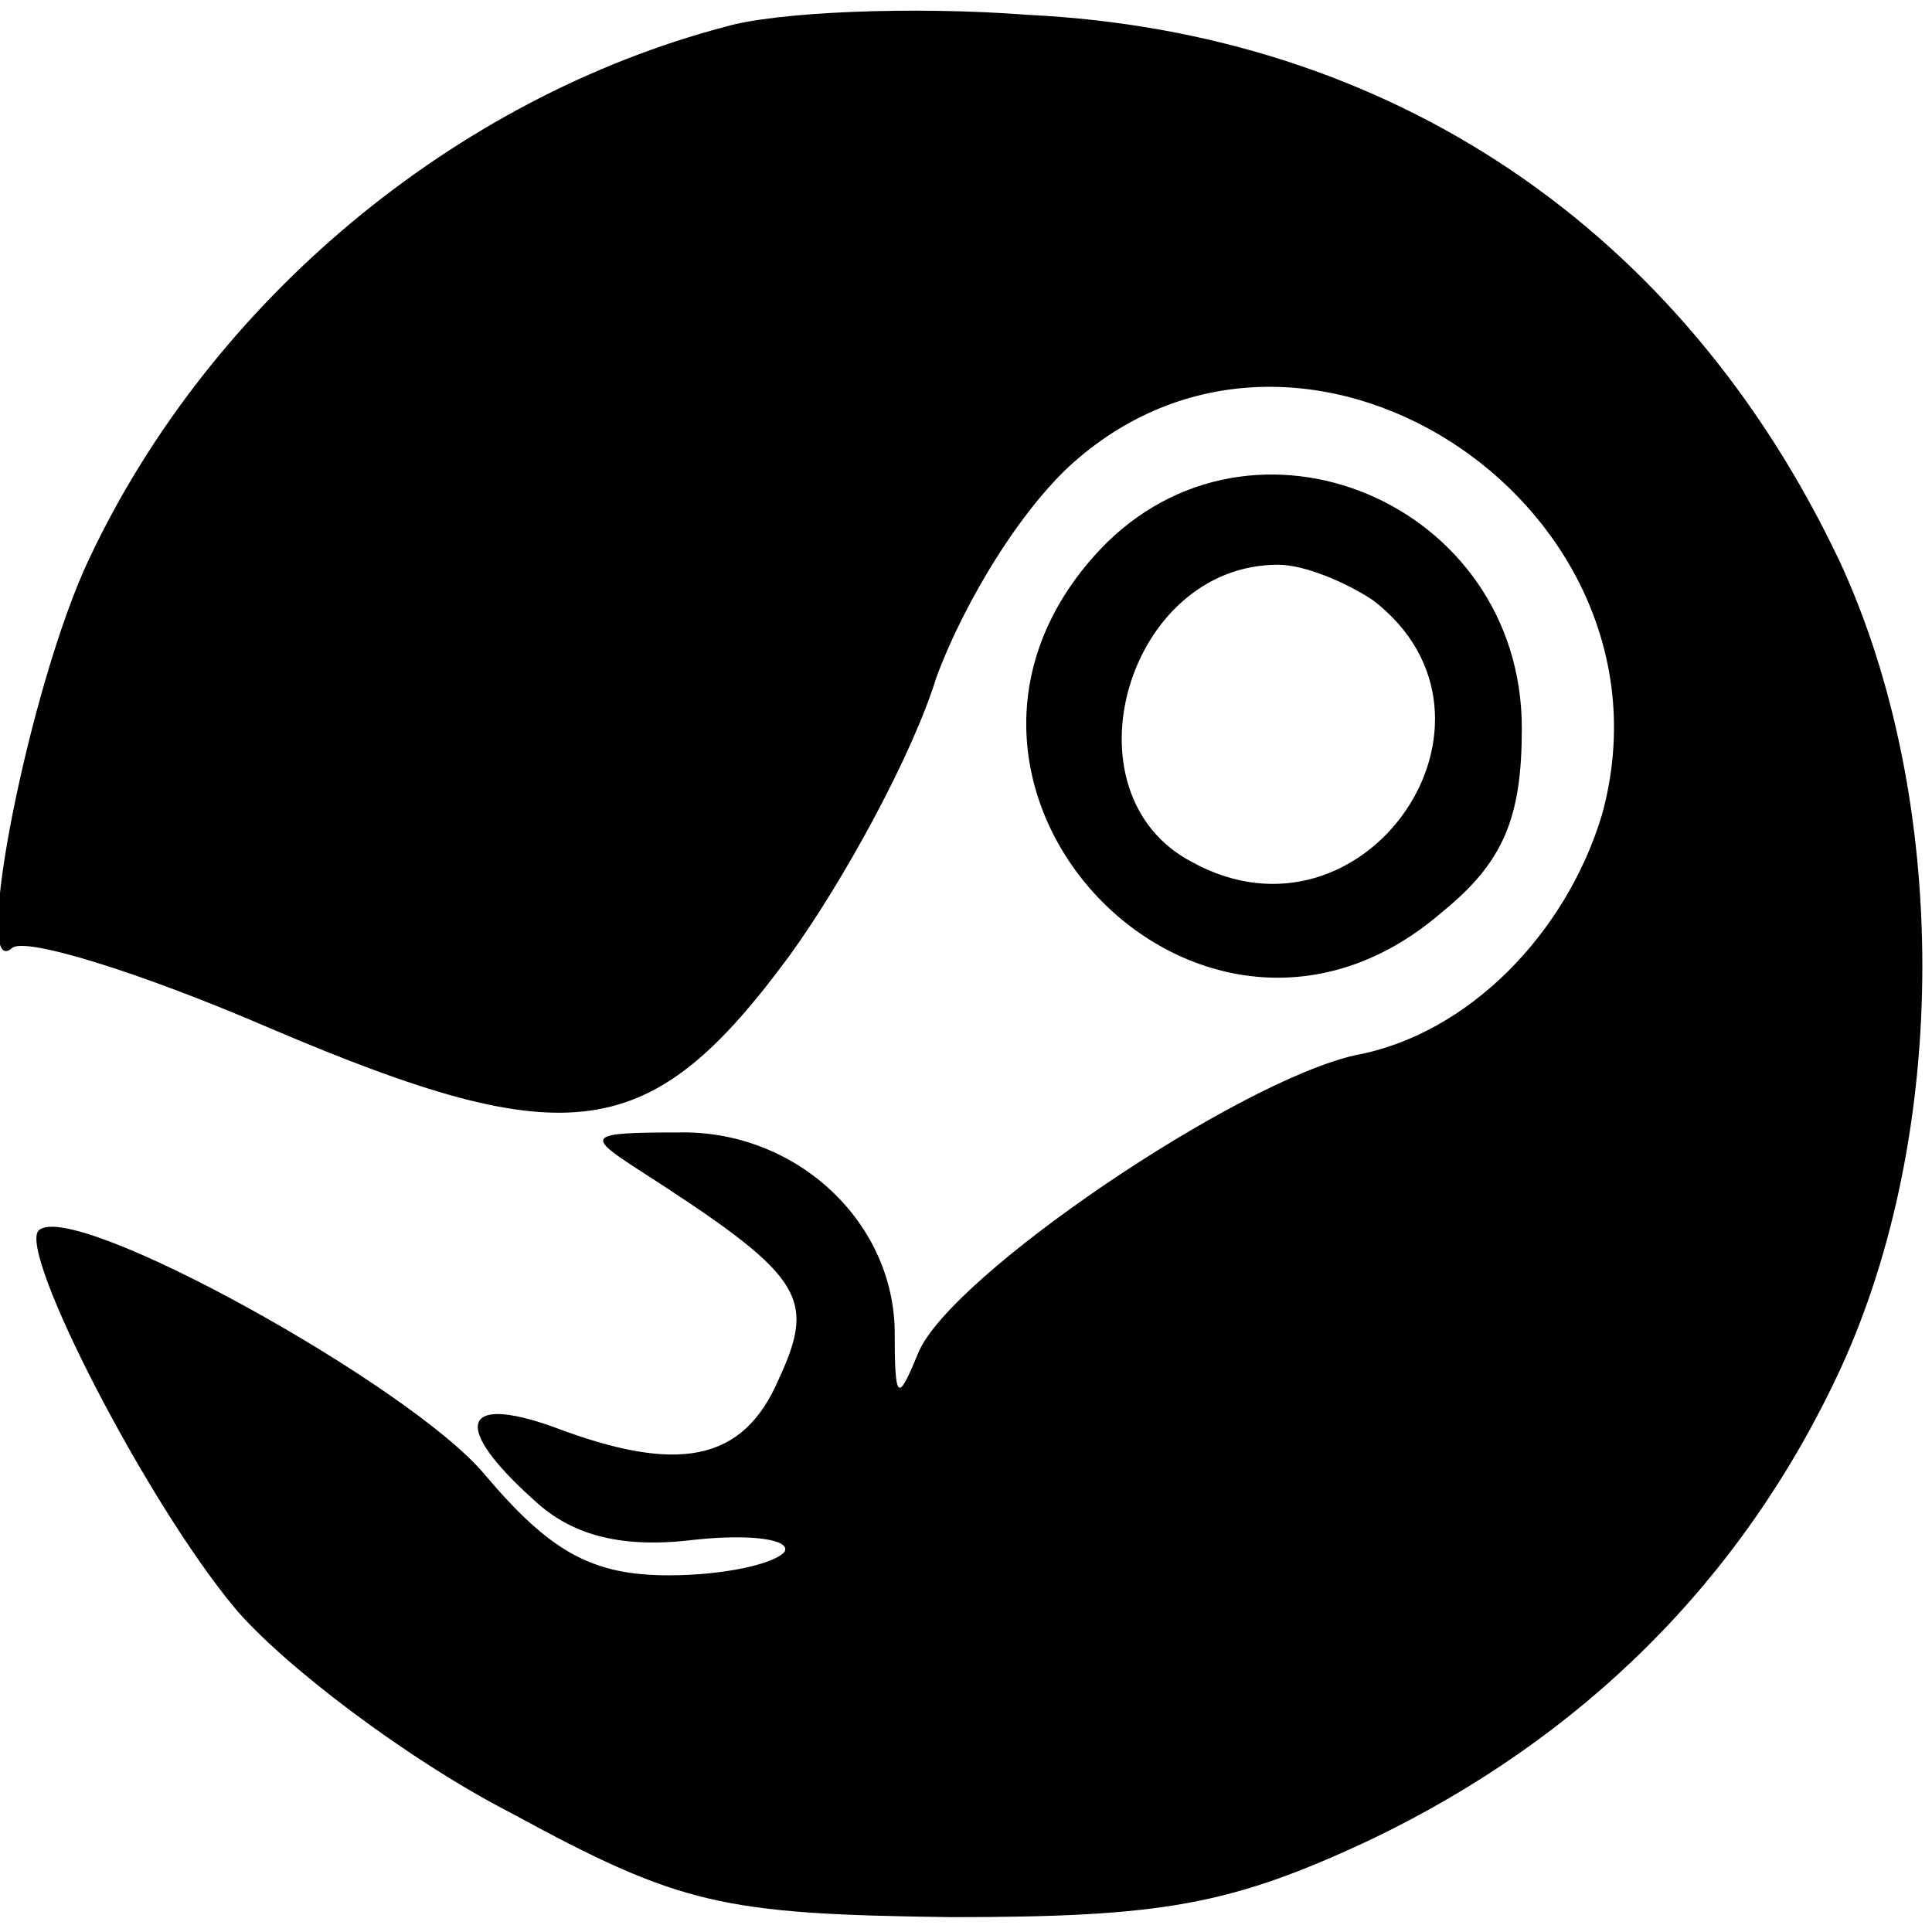
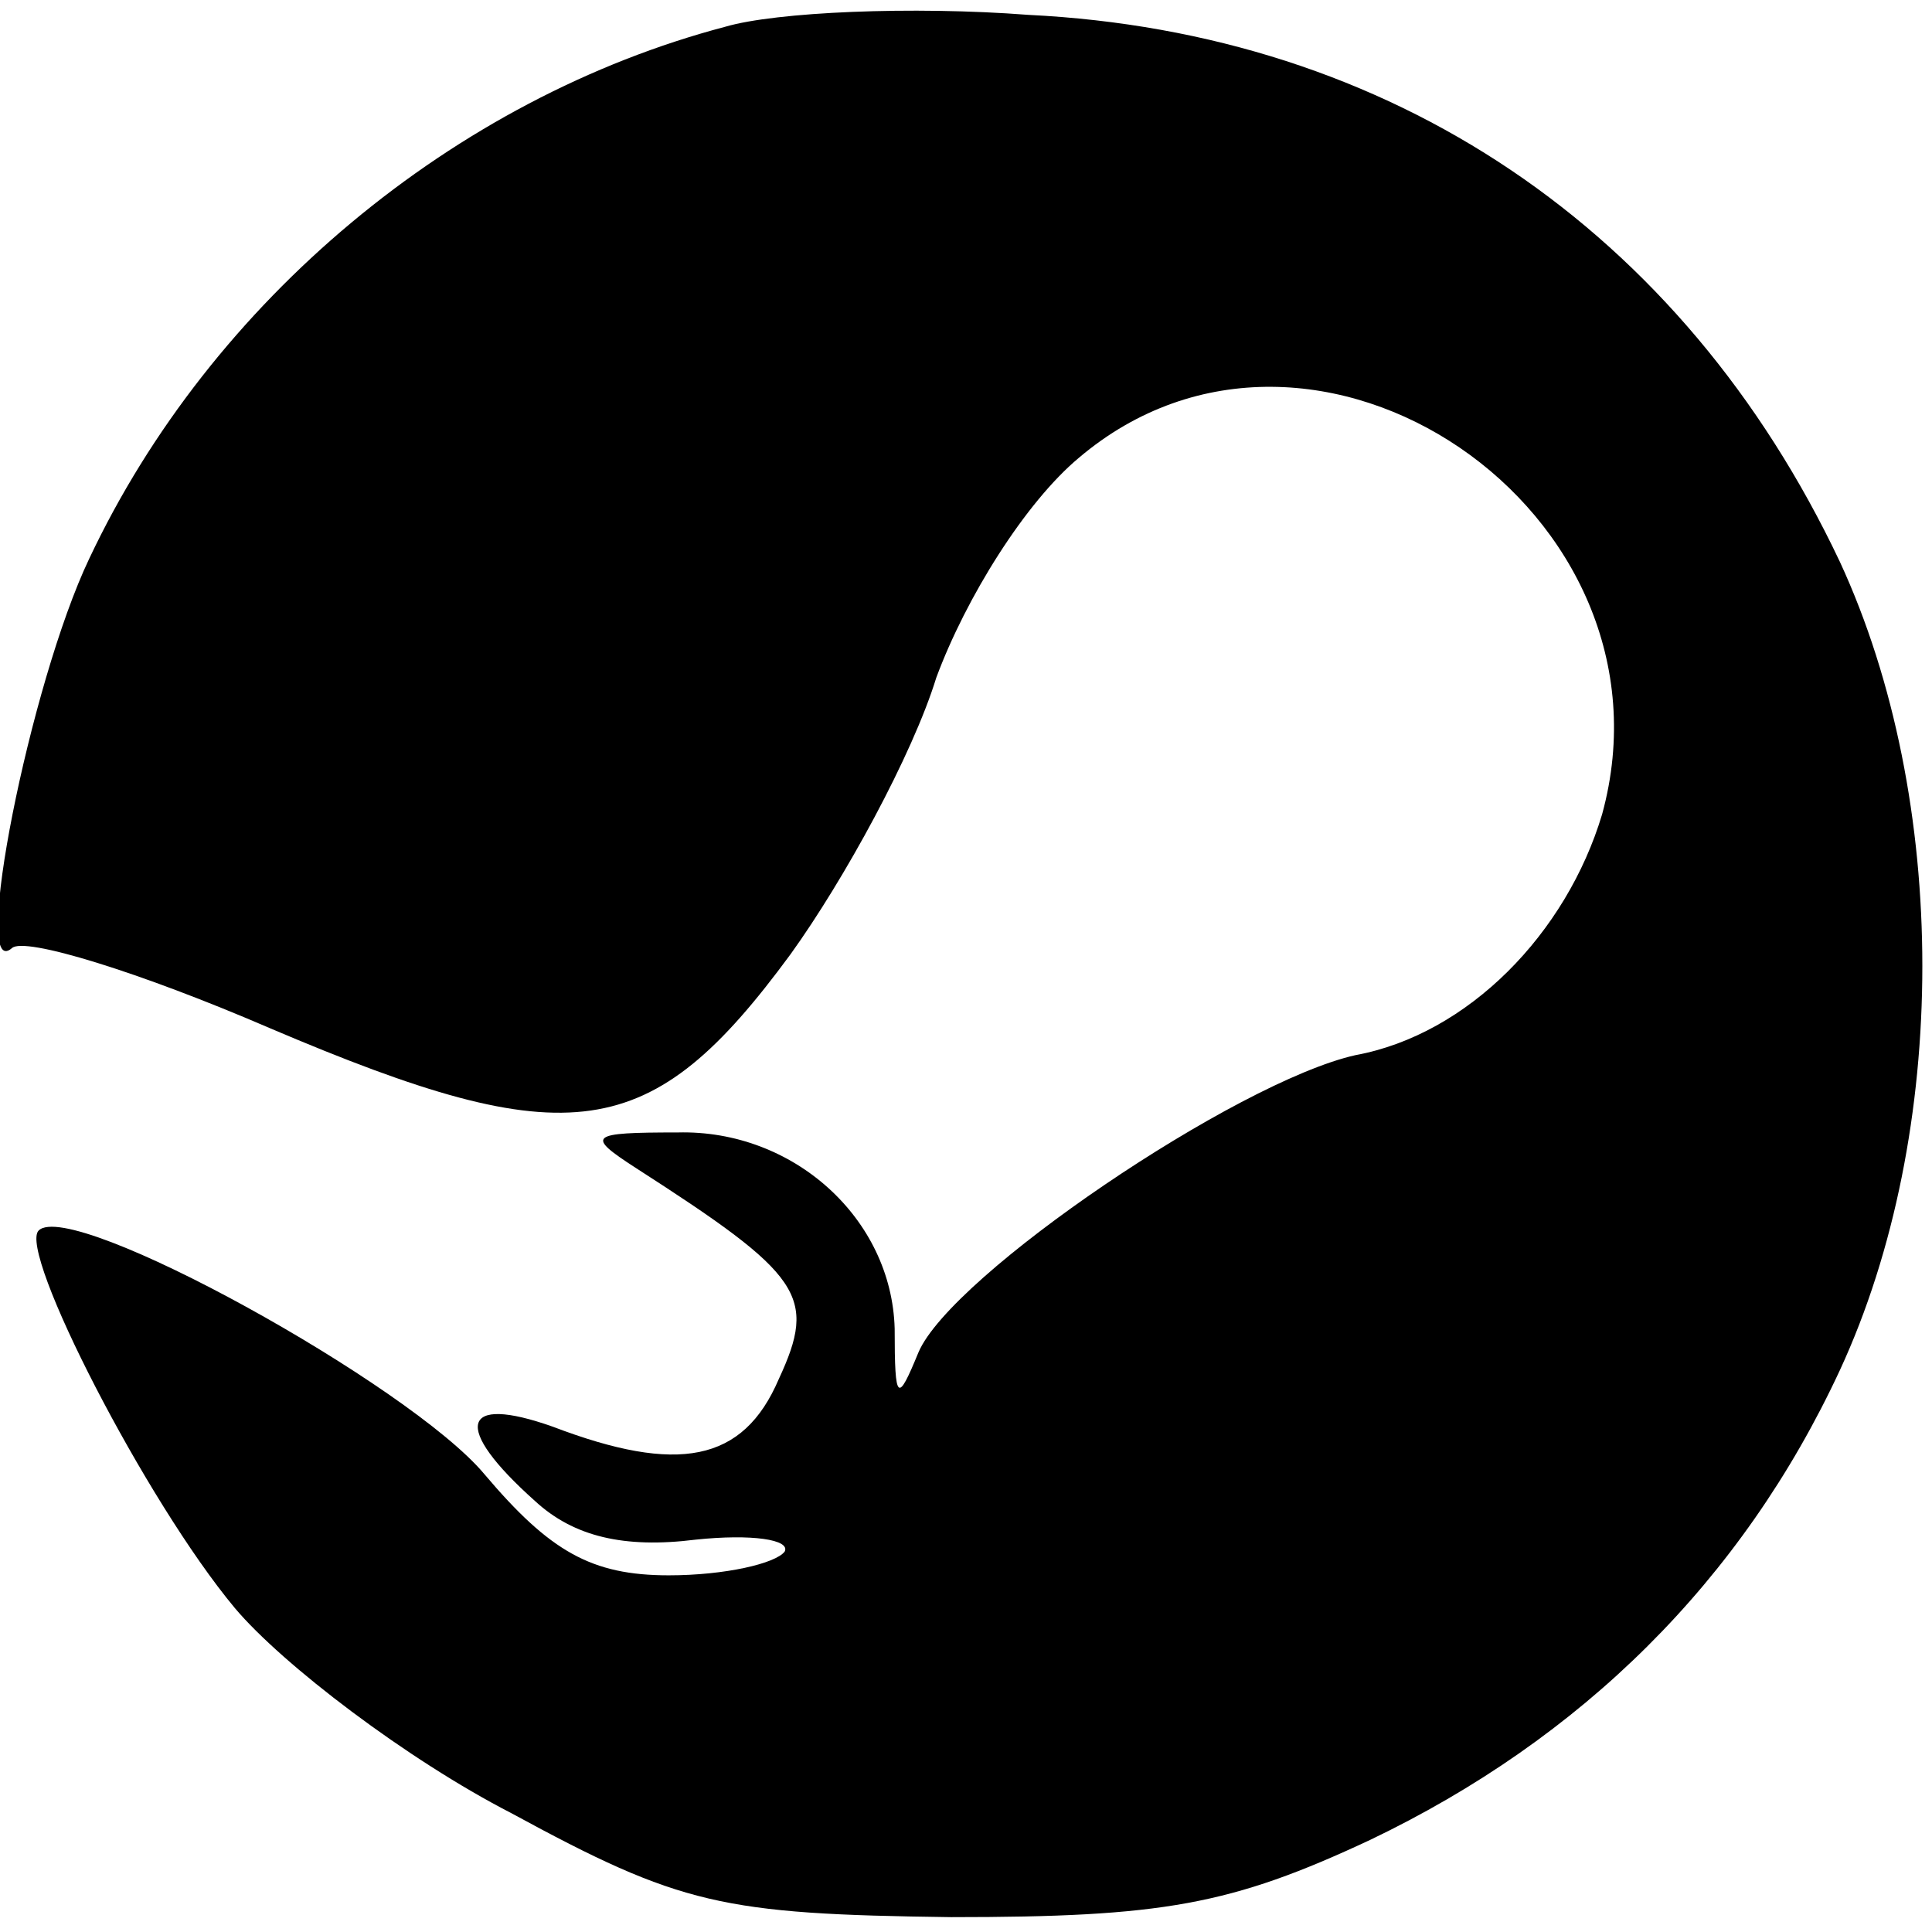
<svg xmlns="http://www.w3.org/2000/svg" version="1.0" width="100mm" height="100mm" viewBox="0 0 65 65" preserveAspectRatio="xMidYMid meet">
  <g transform="translate(0,65) scale(0.1,-0.1)" fill="#000000" stroke="none">
-     <path d="M244 641 c-91 -24 -173 -92 -214 -179 -20 -42 -40 -143 -26 -131 4 4 43 -8 87 -27 101 -43 128 -39 175 25 18 25 41 67 49 93 10 27 30 59 48 74 79 67 204 -18 176 -120 -12 -40 -45 -74 -83 -81 -40 -9 -136 -74 -147 -100 -7 -17 -8 -17 -8 8 -1 37 -34 67 -73 66 -30 0 -31 -1 -14 -12 56 -36 61 -43 48 -71 -12 -28 -34 -32 -76 -16 -31 11 -34 0 -6 -25 13 -12 30 -16 54 -13 19 2 32 0 30 -4 -3 -4 -20 -8 -39 -8 -26 0 -40 8 -62 34 -25 30 -139 93 -150 82 -7 -7 36 -91 66 -127 16 -19 58 -51 93 -69 57 -31 71 -34 148 -35 71 0 94 4 141 26 71 34 125 87 158 158 37 80 37 192 0 272 -53 112 -151 178 -273 184 -39 3 -85 1 -102 -4z" />
-     <path d="M370 465 c-74 -79 34 -192 115 -122 21 17 27 32 27 62 0 76 -91 114 -142 60z m92 -17 c52 -40 -3 -120 -61 -88 -44 23 -22 100 29 100 9 0 23 -6 32 -12z" />
+     <path d="M244 641 c-91 -24 -173 -92 -214 -179 -20 -42 -40 -143 -26 -131 4 4 43 -8 87 -27 101 -43 128 -39 175 25 18 25 41 67 49 93 10 27 30 59 48 74 79 67 204 -18 176 -120 -12 -40 -45 -74 -83 -81 -40 -9 -136 -74 -147 -100 -7 -17 -8 -17 -8 8 -1 37 -34 67 -73 66 -30 0 -31 -1 -14 -12 56 -36 61 -43 48 -71 -12 -28 -34 -32 -76 -16 -31 11 -34 0 -6 -25 13 -12 30 -16 54 -13 19 2 32 0 30 -4 -3 -4 -20 -8 -39 -8 -26 0 -40 8 -62 34 -25 30 -139 93 -150 82 -7 -7 36 -91 66 -127 16 -19 58 -51 93 -69 57 -31 71 -34 148 -35 71 0 94 4 141 26 71 34 125 87 158 158 37 80 37 192 0 272 -53 112 -151 178 -273 184 -39 3 -85 1 -102 -4" />
  </g>
</svg>